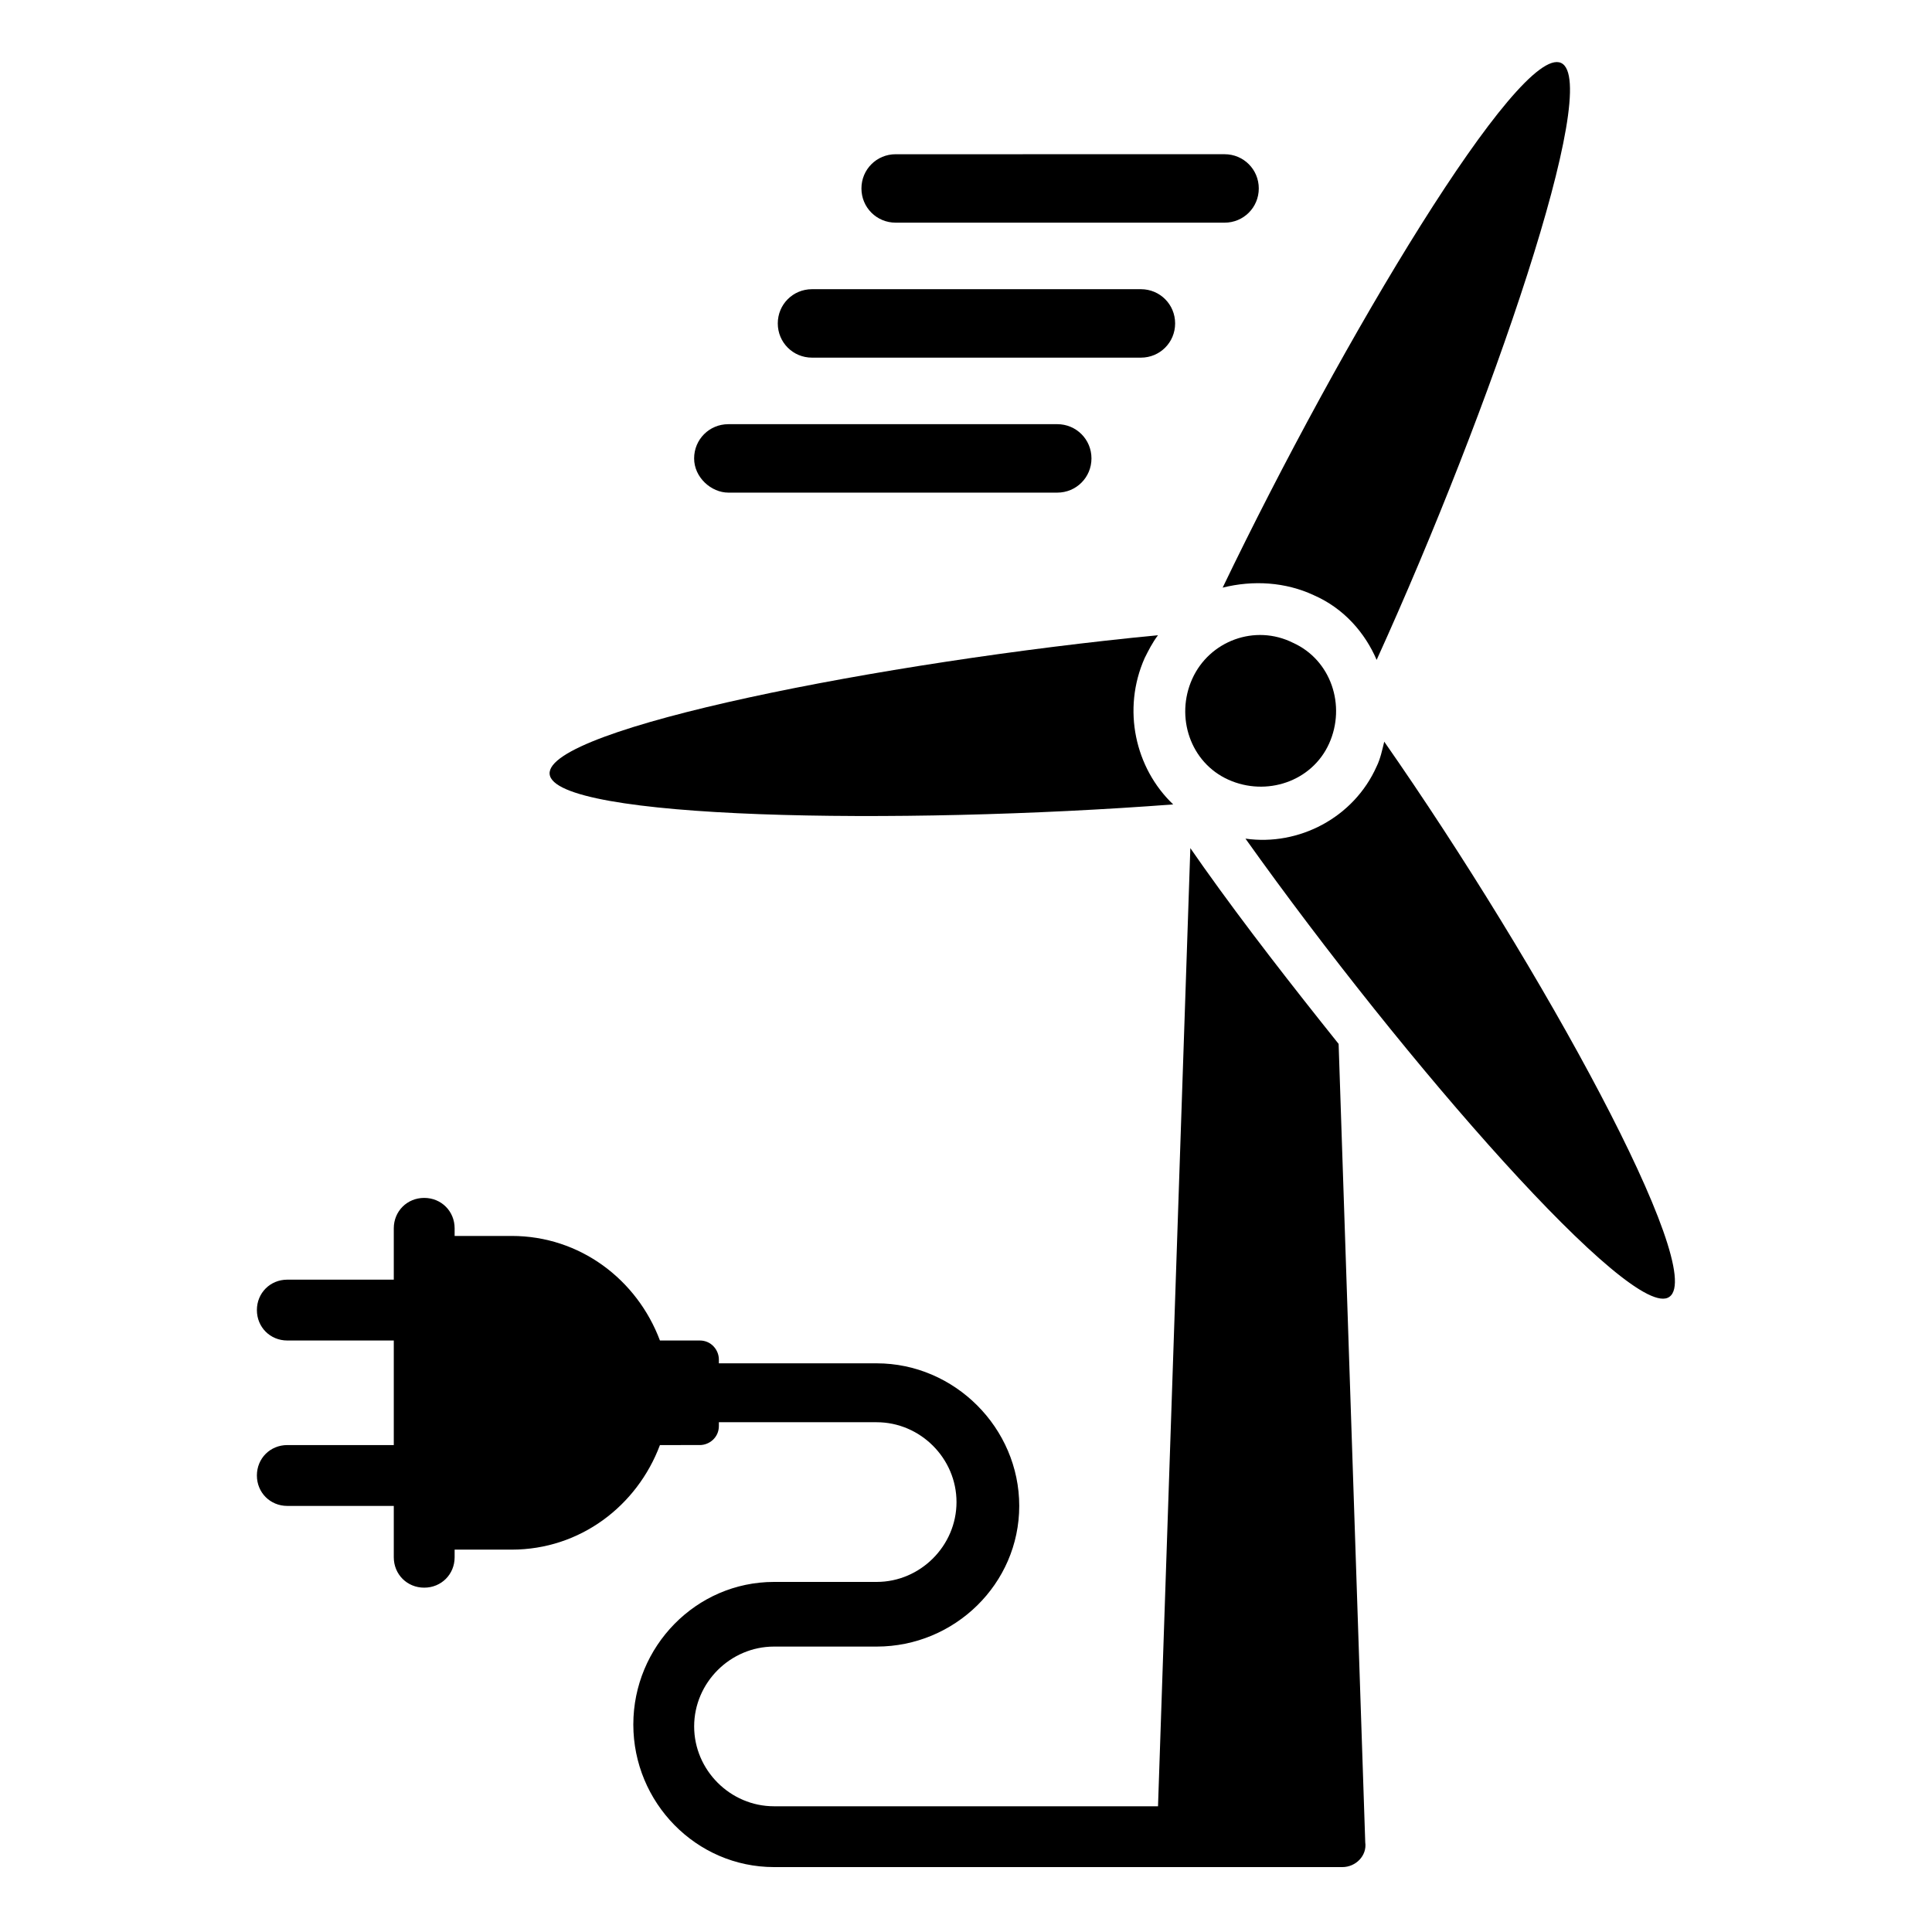
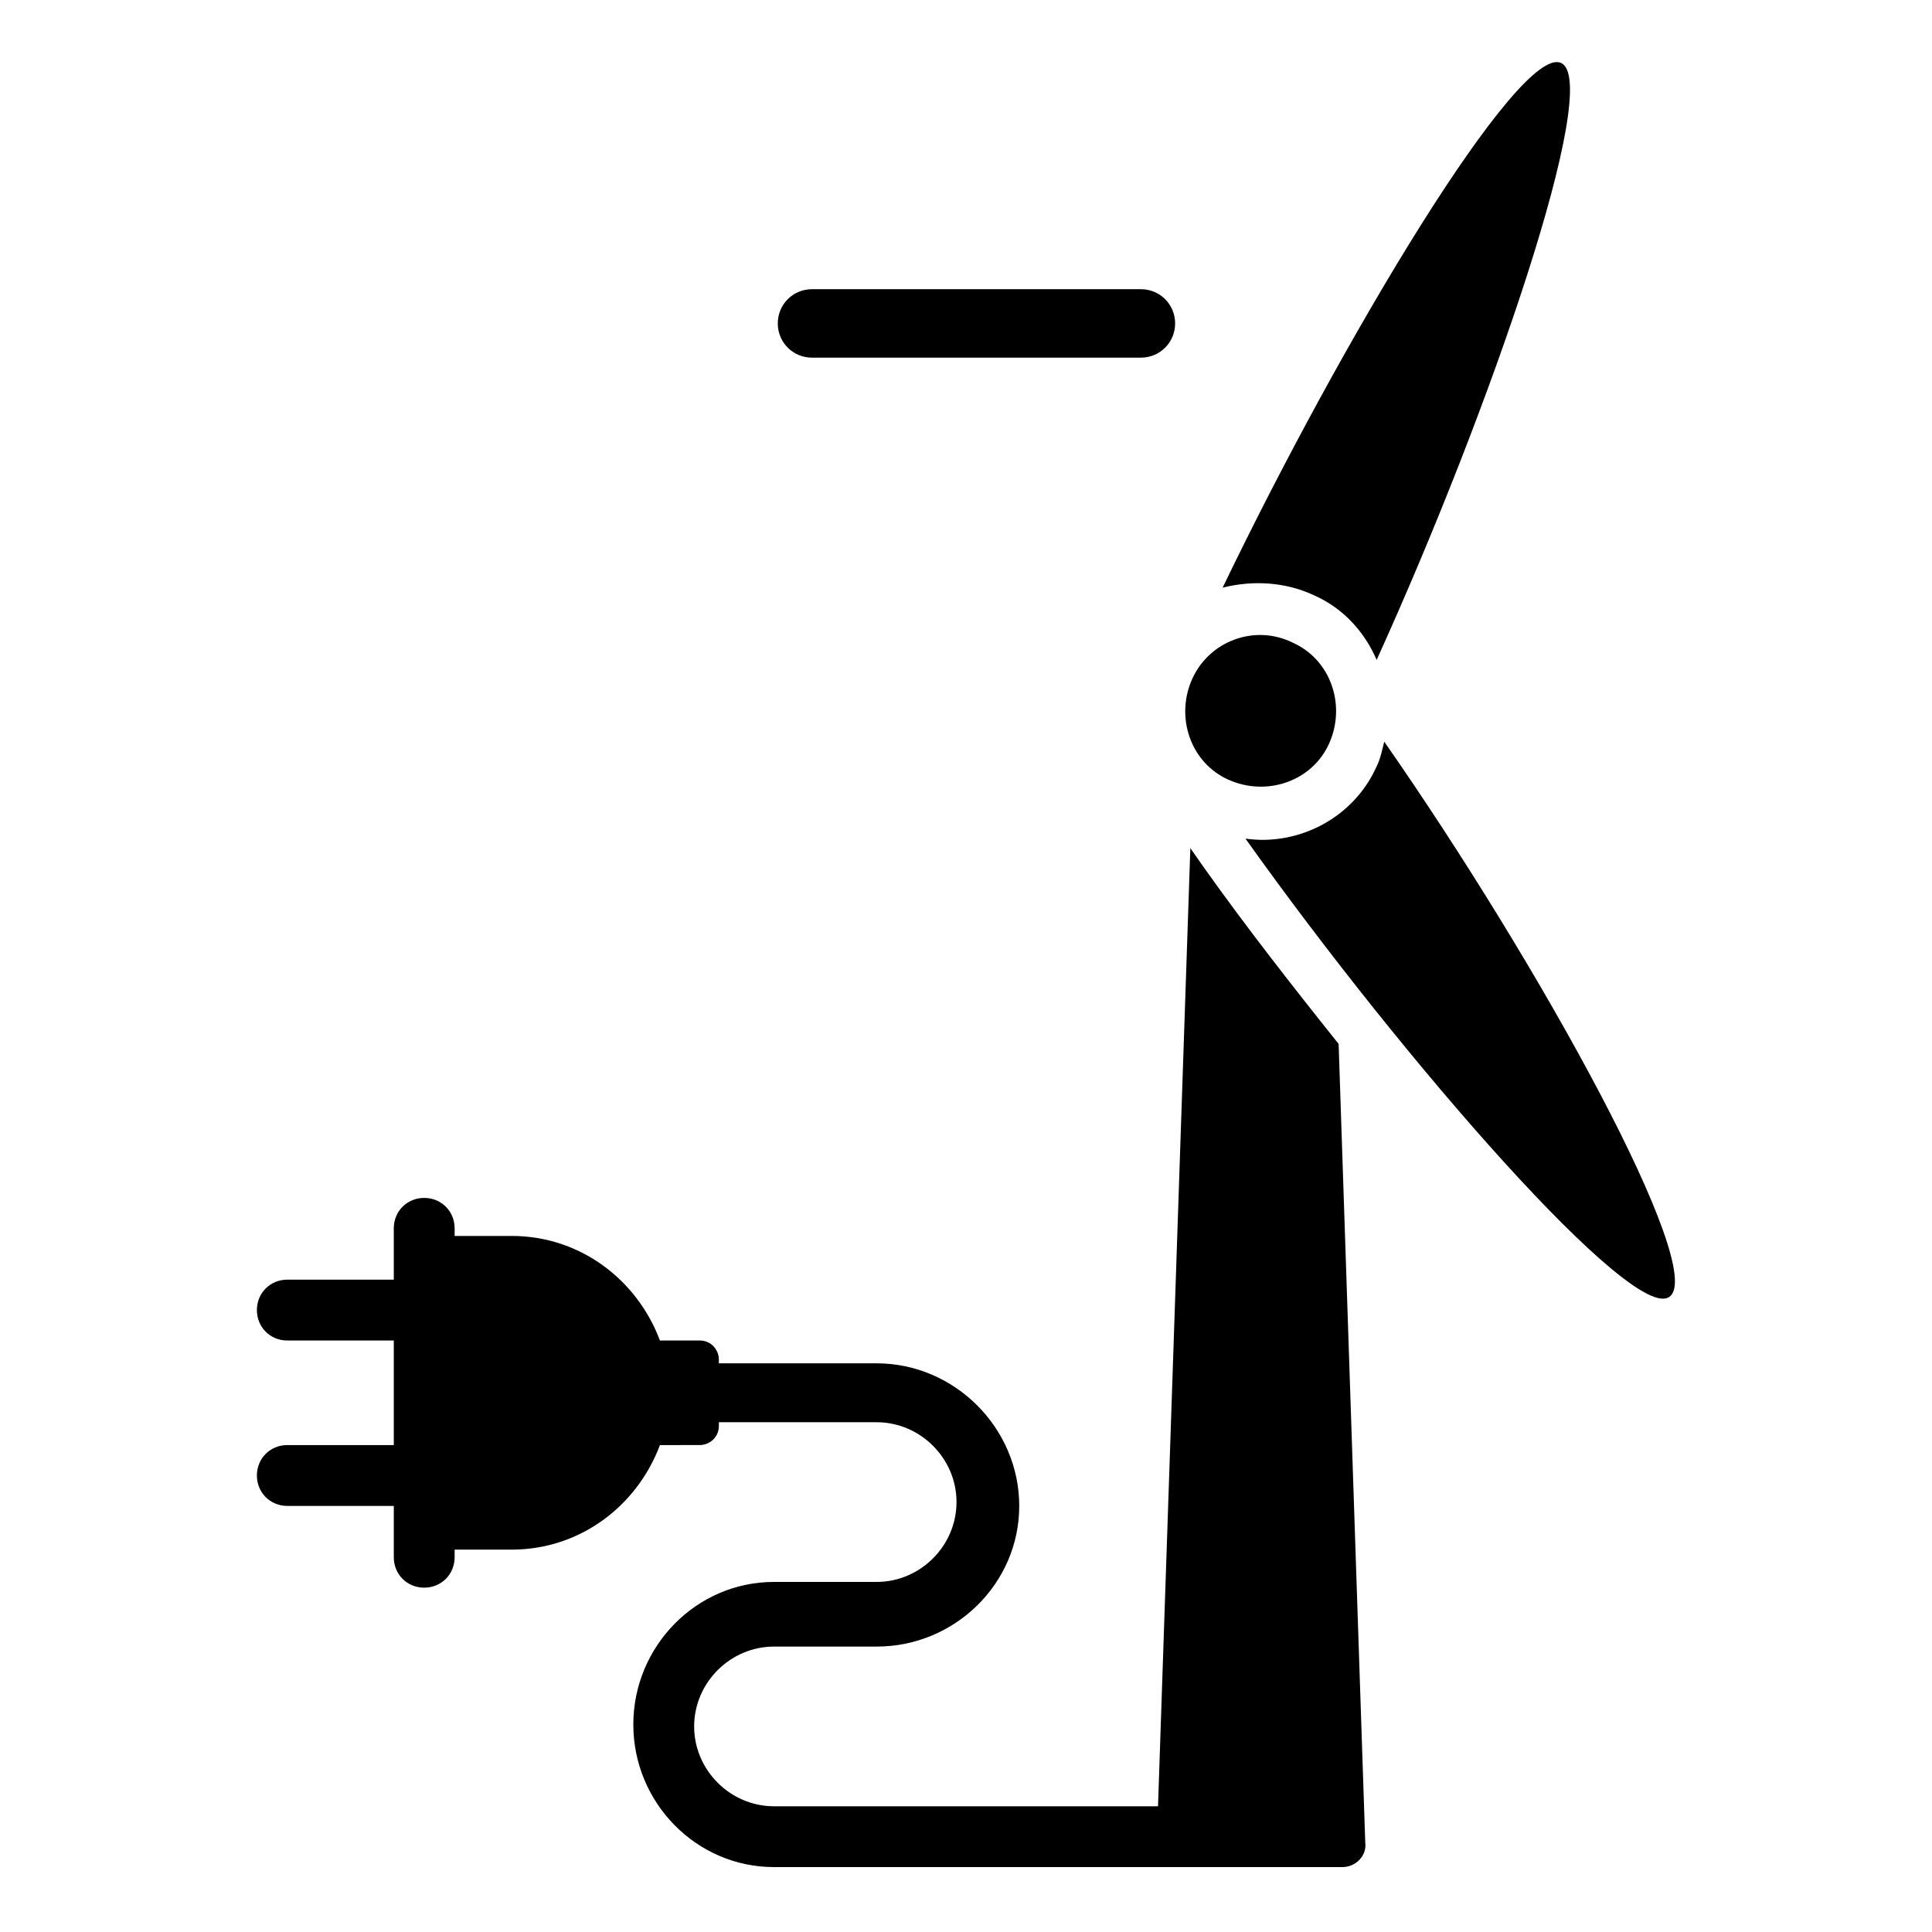
<svg xmlns="http://www.w3.org/2000/svg" fill="#000000" width="800px" height="800px" version="1.1" viewBox="144 144 512 512">
  <g>
    <path d="m462.98 373.8-3.527-5.039-8.566 253.92h-101.77c-11.586 0-21.16-9.574-21.16-21.16 0-11.586 9.574-21.16 21.16-21.16h27.207c20.656 0 37.785-16.625 37.785-37.281s-17.129-37.785-37.785-37.785h-41.816v-1.008c0-2.519-2.016-5.039-5.039-5.039h-10.578c-6.047-16.121-21.16-27.711-39.297-27.711h-15.113v-2.016c0-4.535-3.527-8.062-8.062-8.062-4.535 0-8.062 3.527-8.062 8.062v13.602h-28.215c-4.535 0-8.062 3.527-8.062 8.062s3.527 8.062 8.062 8.062h28.215v27.711h-28.215c-4.535 0-8.062 3.527-8.062 8.062 0 4.535 3.527 8.062 8.062 8.062h28.215v13.602c0 4.535 3.527 8.062 8.062 8.062 4.535 0 8.062-3.527 8.062-8.062v-2.016h15.113c18.137 0 33.25-11.586 39.297-27.711l10.578-0.004c2.519 0 5.039-2.016 5.039-5.039v-1.008h41.816c11.586 0 21.16 9.574 21.16 21.16 0 11.586-9.574 21.16-21.16 21.16h-27.207c-20.656 0-37.281 17.129-37.281 37.785s16.625 37.785 37.281 37.785h150.64c3.527 0 6.551-3.023 6.047-6.551l-7.055-211.6c-12.094-15.109-24.688-31.23-35.77-46.848z" />
    <path d="m510.84 340.55c-0.504 2.016-1.008 4.535-2.016 6.551-6.047 13.602-20.656 21.16-34.762 19.145 42.32 59.449 102.78 128.47 112.35 121.42 10.078-7.055-33.754-87.16-75.57-147.11z" />
    <path d="m459.95 323.92c-4.535 10.078-0.504 22.168 9.574 26.703s22.168 0.504 26.703-9.574c4.535-10.078 0.504-22.168-9.574-26.703-10.078-5.035-22.172-0.5-26.703 9.574z" />
    <path d="m492.2 301.75c8.062 3.527 13.602 10.078 16.625 17.129 30.23-66.504 59.953-153.16 48.871-158.2-11.082-5.039-57.938 73.051-89.68 139.05 8.062-2.012 16.625-1.508 24.184 2.016z" />
-     <path d="m454.91 357.18c-10.078-9.574-13.602-25.191-7.559-38.793 1.008-2.016 2.016-4.031 3.527-6.047-73.051 7.055-162.23 24.688-161.22 36.777 1.008 12.094 92.199 13.602 165.25 8.062z" />
-     <path d="m381.36 203.01h87.16c5.039 0 9.07-4.031 9.07-9.07s-4.031-9.07-9.07-9.07l-87.16 0.004c-5.039 0-9.07 4.031-9.07 9.07 0 5.035 4.031 9.066 9.07 9.066z" />
    <path d="m359.19 238.78h87.16c5.039 0 9.07-4.031 9.07-9.07 0-5.039-4.031-9.07-9.07-9.07h-87.16c-5.039 0-9.07 4.031-9.07 9.07 0 5.039 4.031 9.07 9.07 9.07z" />
-     <path d="m337.02 274.55h87.16c5.039 0 9.07-4.031 9.07-9.07 0-5.039-4.031-9.07-9.07-9.07l-87.16 0.004c-5.039 0-9.07 4.031-9.07 9.07 0 5.035 4.535 9.066 9.07 9.066z" />
  </g>
</svg>